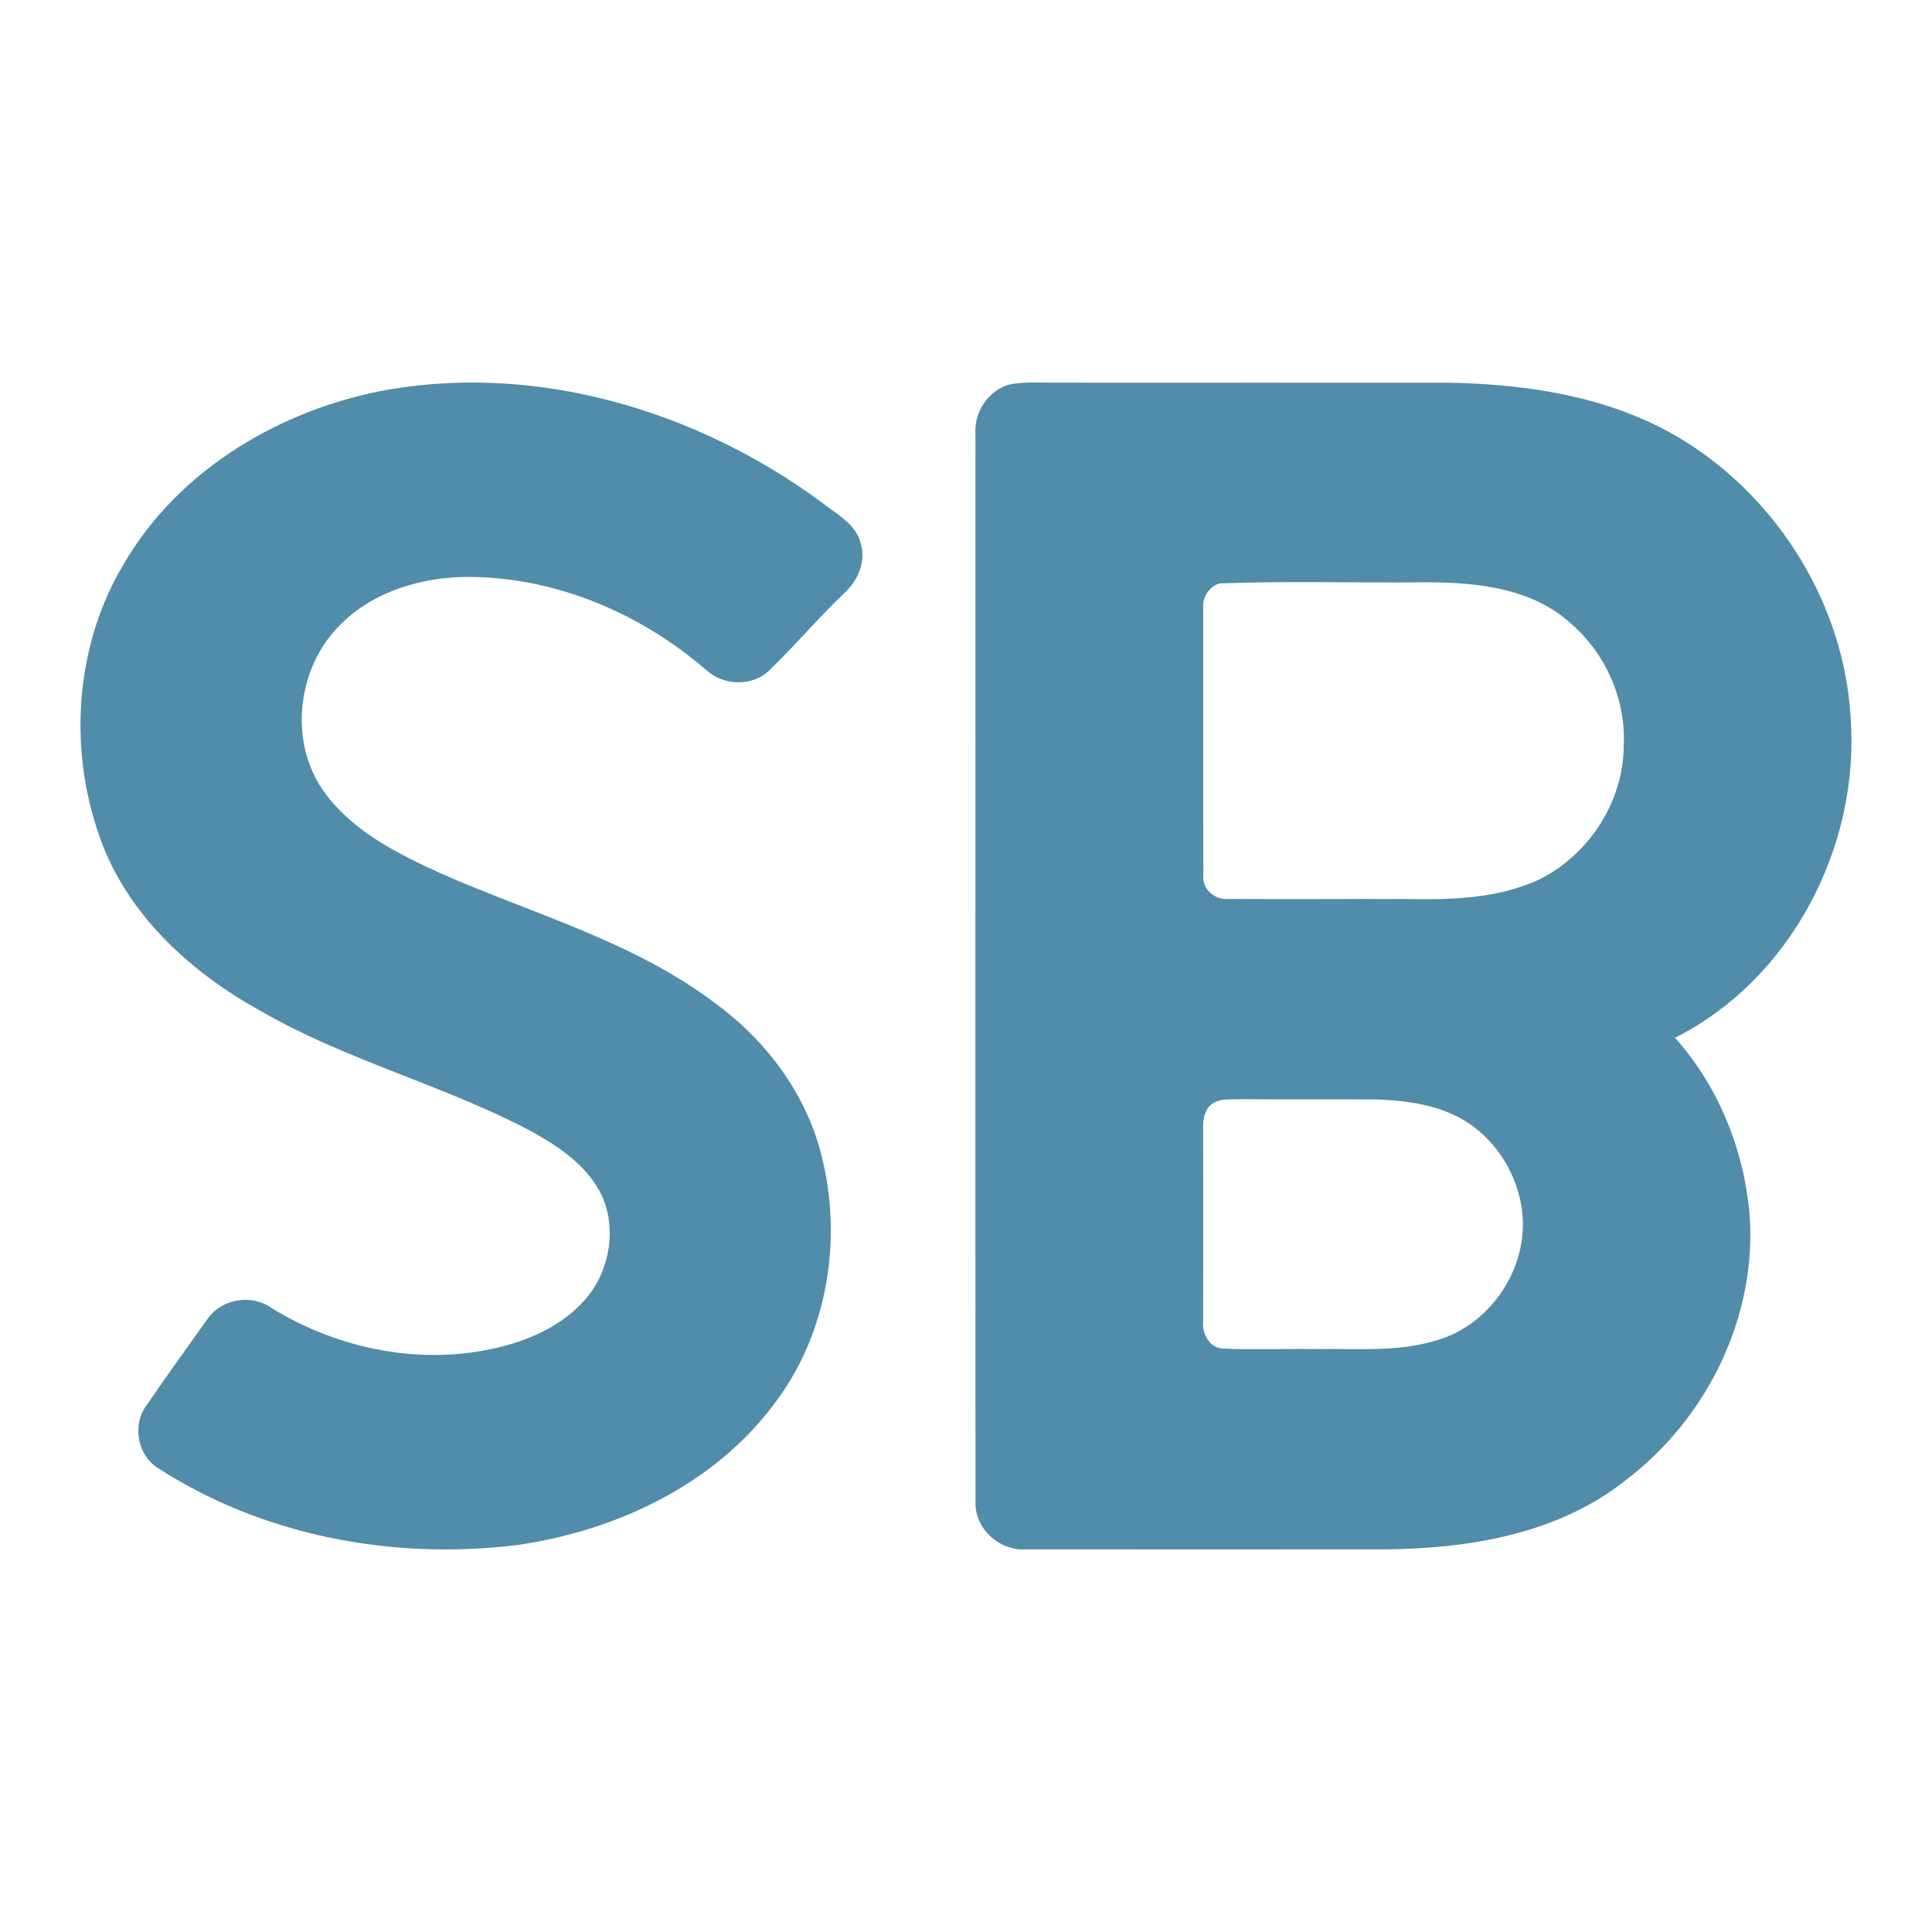
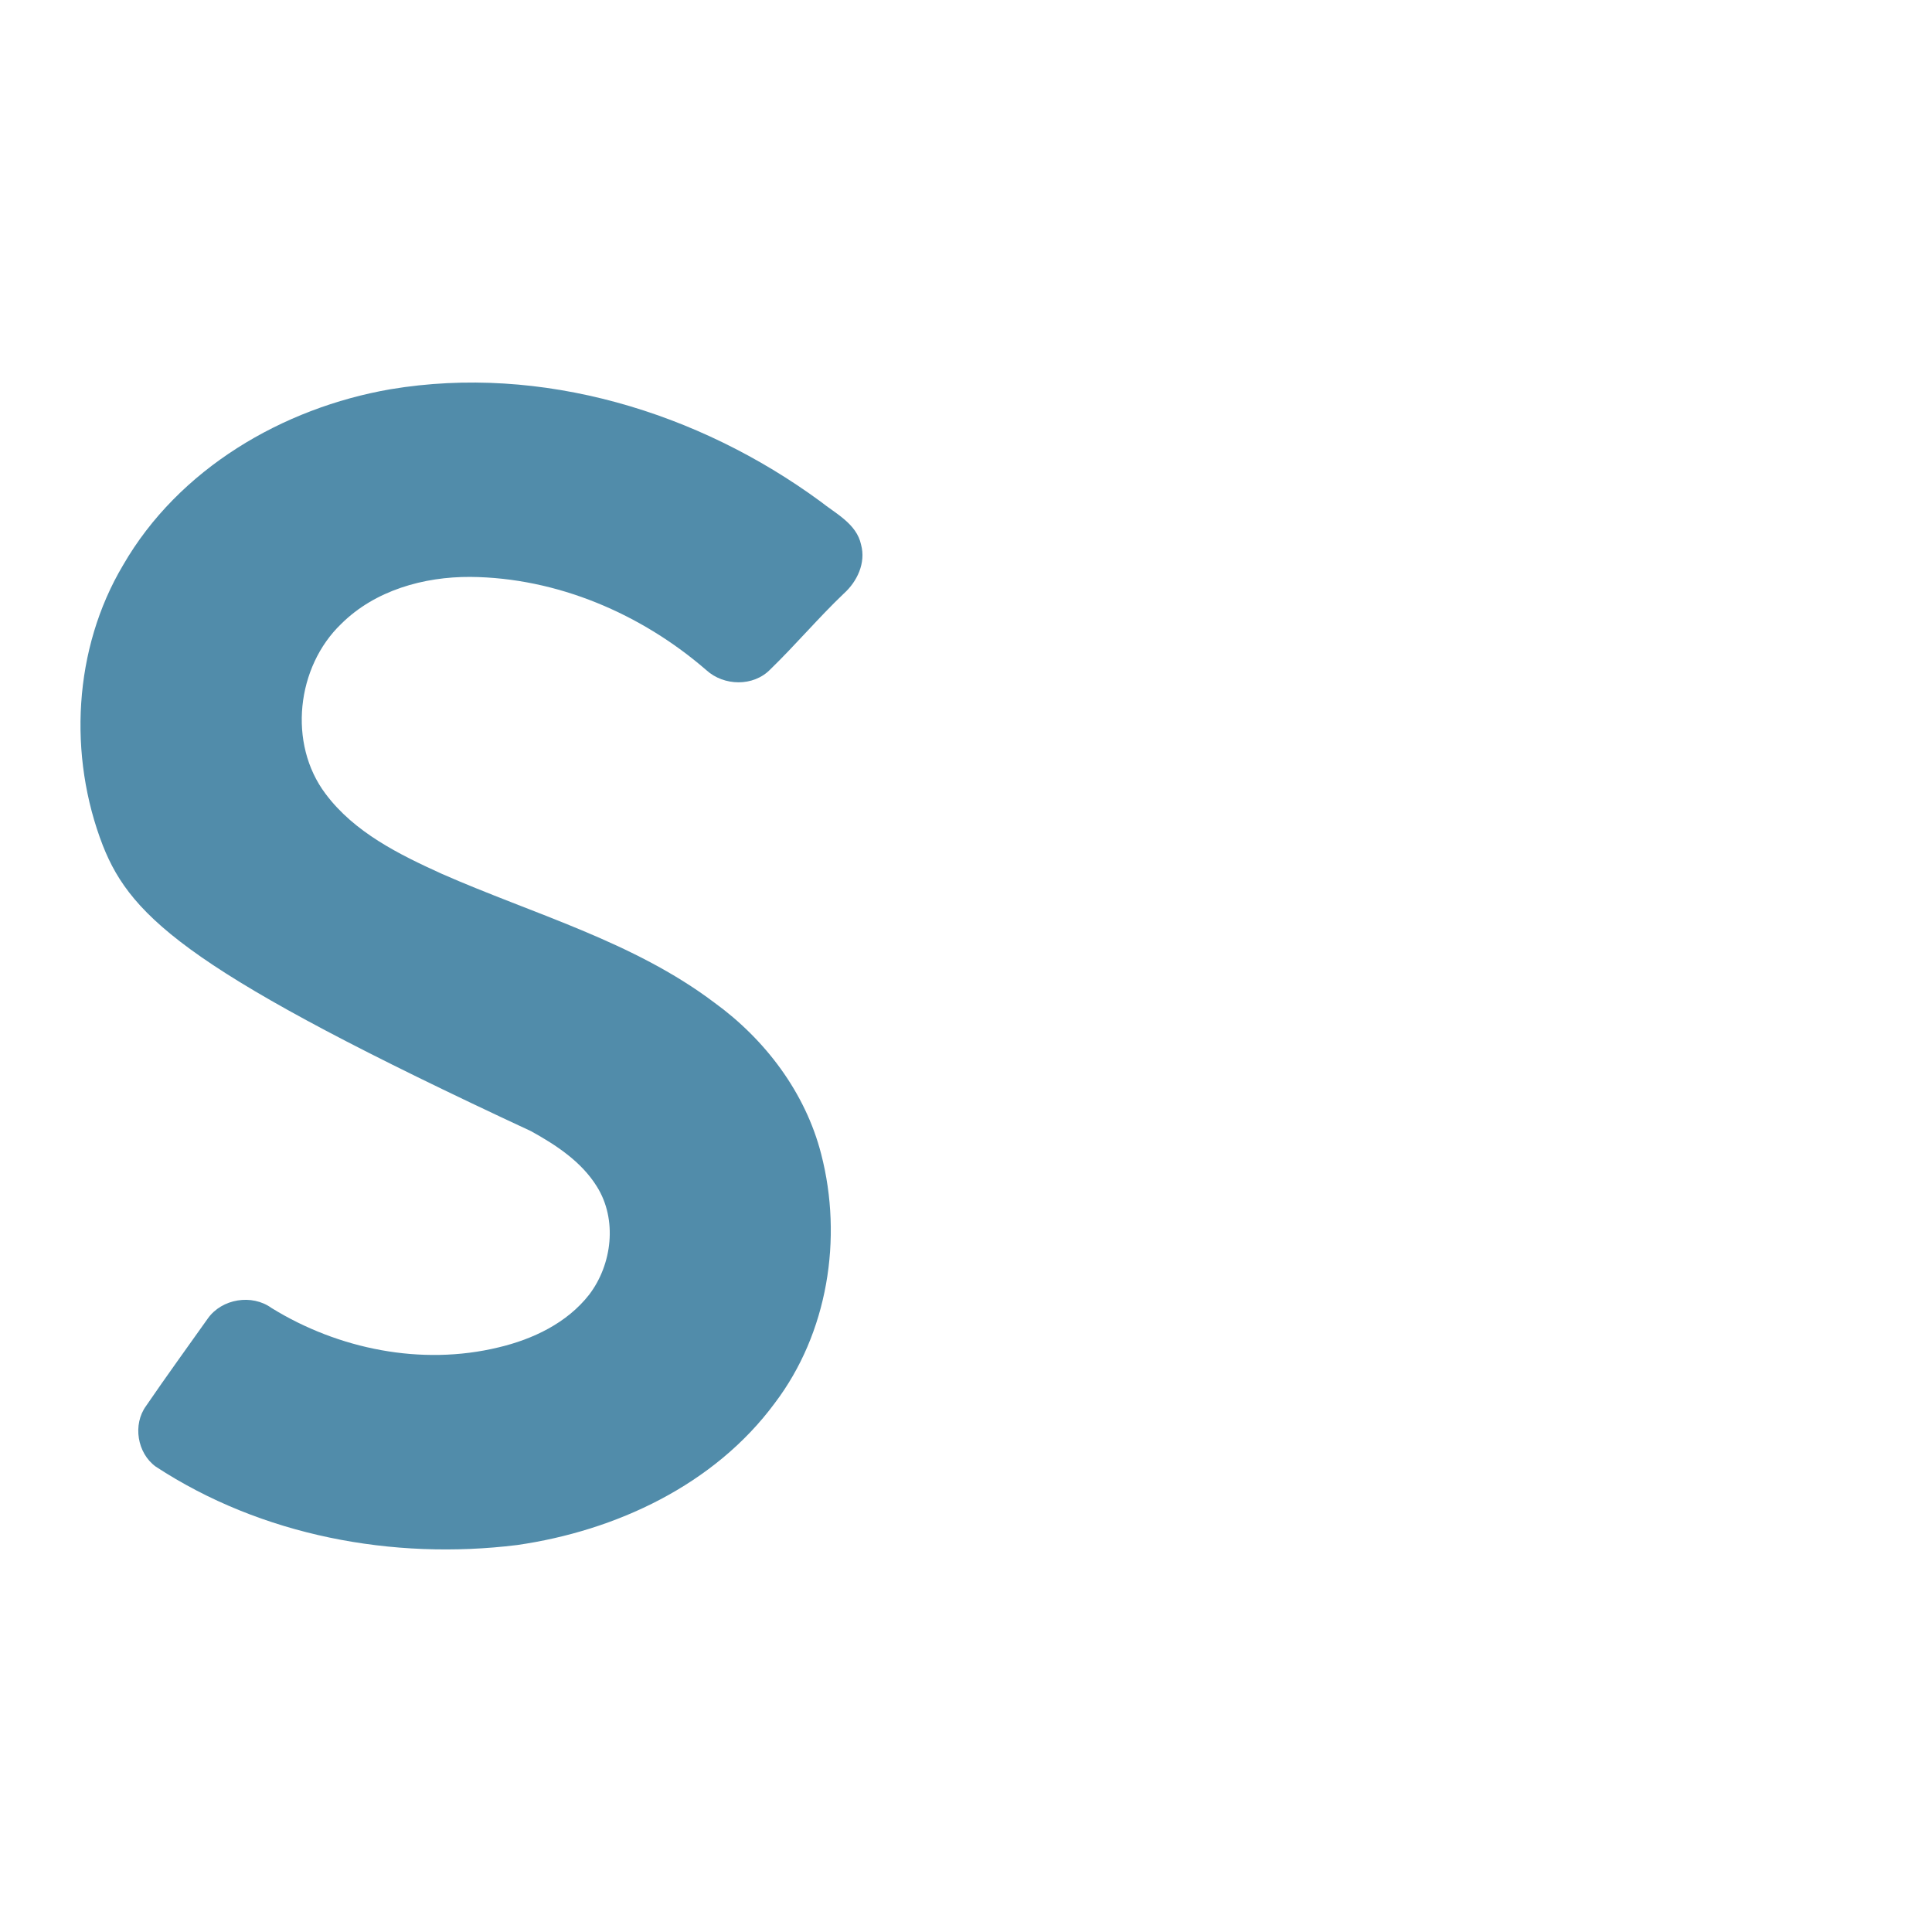
<svg xmlns="http://www.w3.org/2000/svg" width="48" height="48" viewBox="0 0 48 48" fill="none">
-   <path d="M9.699 9.671C13.451 9.044 17.35 10.232 20.383 12.458C20.763 12.762 21.282 13.012 21.393 13.532C21.516 13.985 21.297 14.449 20.962 14.749C20.33 15.352 19.765 16.023 19.138 16.631C18.718 17.064 17.985 17.048 17.547 16.648C15.931 15.248 13.838 14.352 11.685 14.333C10.529 14.327 9.316 14.667 8.479 15.499C7.365 16.566 7.149 18.476 8.088 19.722C8.806 20.682 9.913 21.227 10.979 21.711C13.26 22.715 15.731 23.388 17.746 24.908C19.011 25.824 20.012 27.148 20.402 28.673C20.944 30.767 20.567 33.123 19.249 34.86C17.749 36.891 15.302 38.033 12.848 38.386C9.756 38.768 6.494 38.157 3.87 36.438C3.408 36.104 3.292 35.391 3.63 34.929C4.13 34.197 4.652 33.479 5.165 32.755C5.514 32.265 6.26 32.143 6.748 32.498C8.408 33.522 10.473 33.938 12.383 33.476C13.238 33.274 14.086 32.871 14.637 32.166C15.211 31.413 15.342 30.296 14.829 29.479C14.446 28.861 13.819 28.45 13.196 28.105C11.03 26.958 8.618 26.352 6.49 25.126C4.807 24.201 3.276 22.833 2.557 21.012C1.687 18.775 1.822 16.119 3.057 14.042C4.436 11.649 7.02 10.135 9.699 9.671Z" fill="#518CAA" />
-   <path d="M25.095 9.549C25.456 9.48 25.824 9.512 26.19 9.507C29.463 9.511 32.735 9.507 36.008 9.508C38.032 9.546 40.128 9.878 41.87 10.969C44.213 12.438 45.817 15.05 45.978 17.821C46.215 21.01 44.506 24.333 41.614 25.783C42.692 26.981 43.324 28.558 43.467 30.157C43.663 32.707 42.409 35.246 40.388 36.777C38.728 38.099 36.538 38.468 34.471 38.493C31.479 38.496 28.485 38.495 25.492 38.493C24.836 38.539 24.212 37.981 24.236 37.316C24.229 28.474 24.235 19.632 24.235 10.791C24.194 10.24 24.554 9.69 25.095 9.549ZM30.293 14.495C30.022 14.586 29.858 14.865 29.894 15.147C29.896 17.347 29.889 19.548 29.897 21.748C29.858 22.097 30.197 22.373 30.532 22.334C31.985 22.343 33.439 22.332 34.892 22.336C36.018 22.358 37.192 22.335 38.235 21.854C39.471 21.243 40.338 19.918 40.341 18.529C40.4 17.382 39.894 16.236 39.026 15.489C38.068 14.611 36.694 14.468 35.452 14.467C33.732 14.488 32.009 14.428 30.293 14.495ZM30.173 27.389C29.93 27.511 29.883 27.806 29.892 28.051C29.894 29.638 29.894 31.225 29.892 32.814C29.855 33.121 30.044 33.491 30.385 33.505C31.137 33.54 31.89 33.506 32.642 33.517C33.663 33.498 34.712 33.606 35.703 33.296C36.981 32.926 37.901 31.609 37.833 30.284C37.785 29.397 37.331 28.539 36.623 28.002C35.93 27.472 35.029 27.344 34.182 27.315C33.06 27.308 31.94 27.319 30.82 27.309C30.605 27.323 30.371 27.284 30.173 27.389Z" fill="#518CAA" />
+   <path d="M9.699 9.671C13.451 9.044 17.35 10.232 20.383 12.458C20.763 12.762 21.282 13.012 21.393 13.532C21.516 13.985 21.297 14.449 20.962 14.749C20.33 15.352 19.765 16.023 19.138 16.631C18.718 17.064 17.985 17.048 17.547 16.648C15.931 15.248 13.838 14.352 11.685 14.333C10.529 14.327 9.316 14.667 8.479 15.499C7.365 16.566 7.149 18.476 8.088 19.722C8.806 20.682 9.913 21.227 10.979 21.711C13.26 22.715 15.731 23.388 17.746 24.908C19.011 25.824 20.012 27.148 20.402 28.673C20.944 30.767 20.567 33.123 19.249 34.86C17.749 36.891 15.302 38.033 12.848 38.386C9.756 38.768 6.494 38.157 3.87 36.438C3.408 36.104 3.292 35.391 3.63 34.929C4.13 34.197 4.652 33.479 5.165 32.755C5.514 32.265 6.26 32.143 6.748 32.498C8.408 33.522 10.473 33.938 12.383 33.476C13.238 33.274 14.086 32.871 14.637 32.166C15.211 31.413 15.342 30.296 14.829 29.479C14.446 28.861 13.819 28.45 13.196 28.105C4.807 24.201 3.276 22.833 2.557 21.012C1.687 18.775 1.822 16.119 3.057 14.042C4.436 11.649 7.02 10.135 9.699 9.671Z" fill="#518CAA" />
</svg>